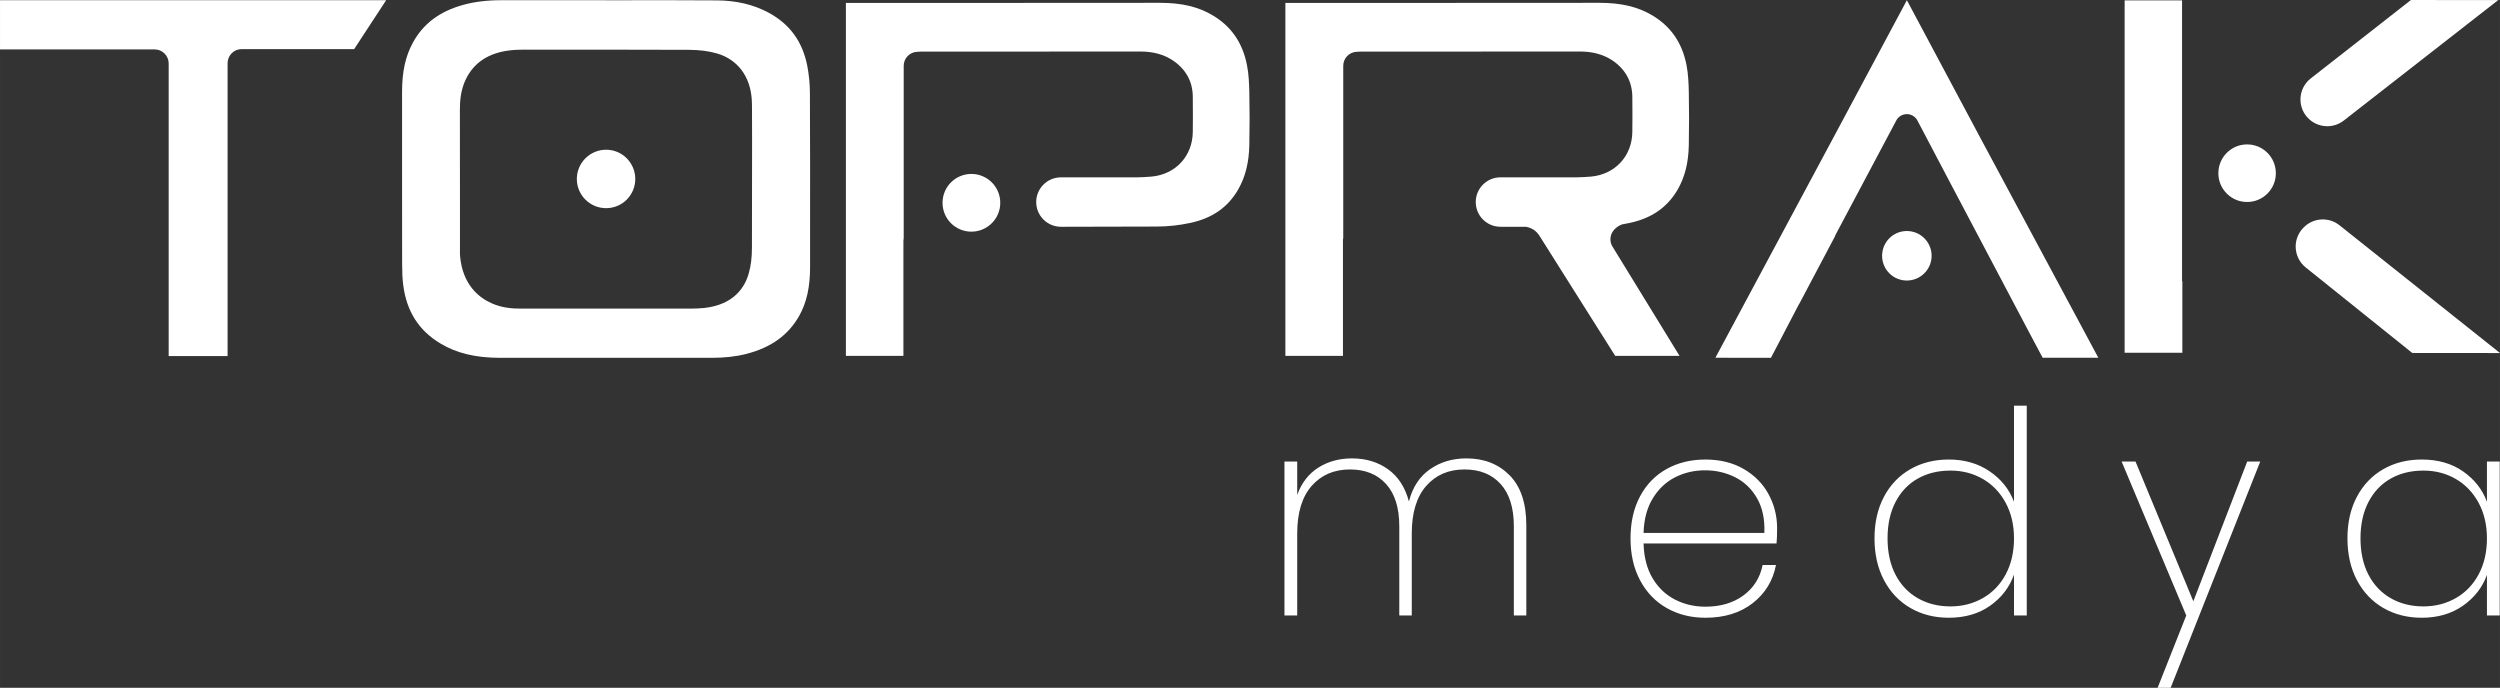
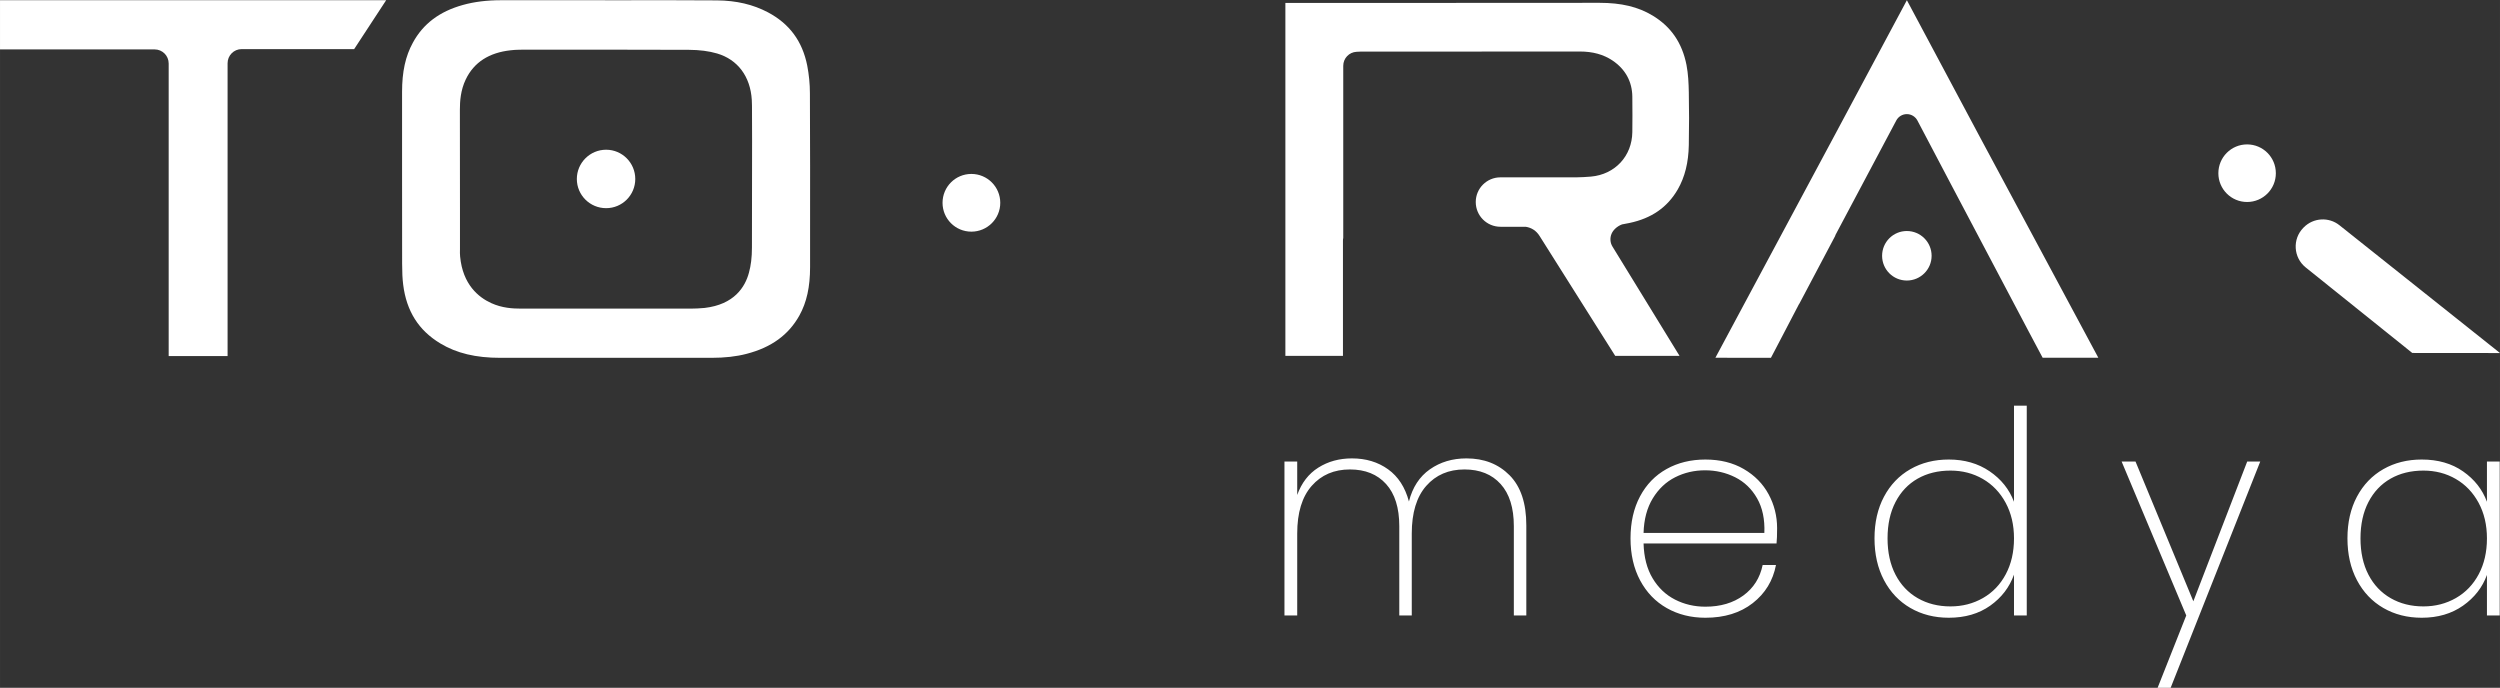
<svg xmlns="http://www.w3.org/2000/svg" xml:space="preserve" width="31.94in" height="8.787in" version="1.1" style="shape-rendering:geometricPrecision; text-rendering:geometricPrecision; image-rendering:optimizeQuality; fill-rule:evenodd; clip-rule:evenodd" viewBox="0 0 18879.2 5193.88">
  <rect x="0" y="0" width="18879.2" height="5193.88" fill="#333333" stroke="none" />
  <defs>
    <style type="text/css">
   
    .fil0 {fill:#ffffff;fill-rule:nonzero}
    .fil1 {fill:#ffffff;fill-rule:nonzero}
   
  </style>
  </defs>
  <g id="Layer_x0020_1">
    <path class="fil0" d="M1273.73 479.27l0 2209.73 444.86 0 0 -2211.48c0,-58.8 47.39,-106.65 106.03,-106.65l849.79 0 241.69 -369.27 -2916.1 0 0 371.48 1167.55 0c58.64,0 106.18,47.39 106.18,106.19z" />
    <path class="fil0" d="M14959.38 1049.5l-559.19 -1047.9 -537.62 1005.17c-302.9,564.99 -605.81,1129.96 -908.57,1694.95l83.94 0c111.83,0 223.68,0 335.51,0.46 24.93,-47.51 49.45,-94.53 74.37,-142.05 45.15,-86.43 90.83,-173.32 135.82,-260.17 1.48,-2.89 3.9,-5.32 5.27,-8.16l269.34 -509.28c0.95,-2.9 1.48,-5.8 2.83,-8.68l458.94 -863.94c15.77,-29.91 46.62,-48.1 79.64,-48.1 0,0 0,0 0.53,0 33.15,0 63.87,18.74 79.64,48.51l254.93 484.41 585.59 1109.26c35.04,65.75 70.07,132.01 105.11,197.76 99.44,0 198.33,0 297.1,0l123.43 0c-295.75,-550.56 -590.85,-1101.65 -886.61,-1652.23z" />
    <path class="fil0" d="M14399.66 1744.57c-103.08,0 -186.63,83.53 -186.63,187.21 0,103.22 83.54,186.75 186.63,186.75 103.21,0 187.28,-83.53 187.28,-186.75 0,-103.68 -84.07,-187.21 -187.28,-187.21z" />
    <path class="fil0" d="M5678.33 1870.61c0,72.5 -7.47,134.25 -22.74,189.22 -28.78,107.03 -110.35,239.59 -334.74,265.68 -36.74,3.98 -71.39,4.53 -103.69,5.09 -109.41,0 -218.65,0 -328.06,0l-658.82 0c-98.44,0 -197.68,0 -296.74,0 -61.86,0 -142.32,-4.53 -223.26,-41.37 -96.38,-43.61 -215.81,-140.51 -235.67,-351.79 -1.75,-19.24 -1.75,-36.82 -1.12,-52.67l0 -315.56c0,-247.59 0,-494.53 -0.63,-741.49 0,-63.46 5.24,-146.31 44.21,-227.72 61.86,-129.29 176.19,-202.91 340.47,-220.42 33.39,-3.97 65.82,-3.97 93.03,-4.61l236.14 0c129.12,0 258.25,0 387.53,0 245.85,0 445.27,0.64 627.67,1.28 81.58,0.47 151.22,9.54 213.56,27.67 155.2,45.8 250.94,173.33 261.75,350.17 1.59,28.78 1.59,57.25 1.59,81.58l0.64 223.1c0,266.28 0,541.02 -1.12,811.84zm417.44 -1376.05c-36.73,-183.51 -133.57,-315.02 -296.89,-401.68 -111.48,-58.84 -237.9,-88.9 -385.62,-90.01 -100.83,-0.64 -210.24,-1.27 -343.97,-1.27 -82.06,0 -164.28,0 -246.33,0 -82.2,0.63 -164.42,0.63 -247.12,0.63 -2.7,0 -5.07,0 -7.95,-0.63l-447.48 0c-110.99,0 -221.99,0 -333.63,0l-1.75 0c-109.24,0 -203.88,11.91 -289.42,35.78 -176.83,49.3 -300.24,142.16 -377.84,284.95 -56.14,101.94 -81.58,220.42 -81.58,371.64 0,190.84 0,381.82 0,573.28 0,240.79 0,482.1 0.47,722.88 0,65.73 2.39,114.98 7.95,159.76 24.97,199.96 116.73,345 280.36,443.51 123.09,74.24 267.48,108.78 453.21,108.78 228.99,0 457.82,0 686.65,0l907.54 0c100.35,0 187.02,-9.62 265.09,-30 187.02,-48.16 317.89,-143.3 399.47,-290.05 54.87,-99.13 80.47,-215.29 80.47,-364.81l0 -225.49c0.48,-356.3 0.48,-724.49 -1.27,-1087.05 0,-71.41 -7.32,-142.33 -20.36,-210.24z" />
    <path class="fil0" d="M4356.07 1351.69c0,121.82 99.06,220.33 221.04,220.33 121.8,0 220.24,-98.52 220.24,-220.33 0,-121.8 -98.44,-221.04 -220.24,-221.04 -121.98,0 -221.04,99.24 -221.04,221.04z" />
    <path class="fil0" d="M16752.4 1308.24c0,119.99 97.13,217.11 216.97,217.11 120.01,0 217.13,-97.12 217.13,-217.11 0,-120.61 -97.12,-217.74 -217.13,-217.74 -119.83,0 -216.97,97.13 -216.97,217.74z" />
-     <path class="fil0" d="M17443.26 904.7c73.63,62.51 180.79,64.7 256.14,5.65l1166.32 -909.73 -119.99 0c-179.69,0 -359.37,0 -539.07,-0.62 -232.63,183.76 -523.4,408.56 -756.82,592.32 -100.42,78.48 -103.71,229.81 -6.58,312.37l0 0z" />
    <path class="fil0" d="M17396.42 1717.88l-2.34 2.26c-83.66,85.36 -75.36,224.34 17.39,299.12 244.38,196.43 561.93,450.89 805.22,646.22 196.45,0.54 392.9,0.54 589.98,0.54l72.53 0 -1212.23 -964.91c-80.84,-64.69 -198.17,-57.46 -270.55,16.77z" />
-     <polygon class="fil0" points="16478.25,2124.16 16478.25,2.82 16044.61,2.82 16044.61,2663.83 16480.45,2663.83 16480.45,2124.16 " />
    <g id="_1009820566224">
      <path class="fil0" d="M7117.73 1531.73c0,120.35 97.38,217.67 217.72,217.67 120.32,0 218.2,-97.32 218.2,-217.67 0,-120.88 -97.87,-218.24 -218.2,-218.24 -120.34,0 -217.72,97.37 -217.72,218.24z" />
-       <path class="fil0" d="M9434.46 696.78c-1.57,-68.18 -4.39,-139.96 -17.91,-205.93 -33,-167.31 -116.88,-289.83 -256.84,-373.87 -108.07,-65.36 -235.01,-95.67 -399,-95.67 -391.78,0.64 -782.3,0.64 -1172.36,0.64l-1200.47 0 0 2665.38 434.35 0 0 -869.63c0,-7.3 1.11,-14.55 2.2,-21.29l0 -1299.44c0,-56.55 44.31,-102.9 100.7,-105.73l9.58 -0.46c8.95,-0.64 17.91,-1.27 26.24,-1.27l743.18 0c302.24,0 604.48,0 907.17,-0.46 97.88,0 178.46,22.3 246.8,68.16 96.76,65.04 148.91,158.98 149.38,273.18 1.09,102.43 1.09,187.41 0,266.9 -2.2,181.92 -130.38,320.11 -312.3,336.31 -38.01,3.38 -75.56,5.05 -111.37,5.66 -190.86,0 -380.93,0 -571.8,0 -103.05,0 -186.93,83.31 -186.93,186.34l0 0c0,103.52 83.88,186.91 186.93,186.91 212.55,0 552.32,-0.62 721.2,-1.71 84.04,0 169.02,-8.96 253.06,-26.89 167.31,-35.22 286.53,-118.07 364.29,-253.49 53.73,-93.45 81.22,-203.16 83.88,-335.26 2.82,-140.44 2.82,-270.83 0,-398.38z" />
    </g>
    <path class="fil0" d="M12249.12 1694.61c19.01,-3.38 37.39,-6.76 55.92,-10.69 167.31,-35.22 286.53,-118.07 364.91,-253.49 53.73,-93.45 81.06,-203.16 83.42,-335.27 2.66,-140.43 2.66,-270.83 0,-398.38 -1.25,-68.18 -4.55,-139.96 -17.43,-205.93 -32.99,-167.31 -117.04,-289.83 -256.84,-373.88 -108.55,-65.35 -235.01,-95.67 -399.64,-95.67 -391.15,0.63 -781.66,0.63 -1172.35,0.63l-1200.31 0 0 2665.38 434.82 0 0 -869.63c0,-7.3 0.48,-14.55 2.21,-21.29l0 -1299.43c0,-56.55 44.13,-102.9 100.22,-105.73l9.42 -0.46c9.58,-0.64 17.91,-1.27 26.4,-1.27l743.18 0c302.7,0 604.78,0 907.65,-0.46 97.86,0 178.46,22.3 246.78,68.16 96.76,65.04 148.29,158.98 149.4,273.18 1.09,102.43 1.09,187.41 0,266.89 -2.21,181.92 -131.01,320.12 -312.3,336.31 -38.01,3.38 -75.56,5.04 -111.85,5.66 -190.39,0 -381.09,0 -571.96,0 -102.89,0 -186.31,83.31 -186.31,186.34 0,103.52 83.42,186.91 186.95,186.91 55.92,0 121.43,0 190.23,0 43.67,6.68 79.97,29.63 105.09,69.94 104.62,165.63 208.77,331.24 313.39,496.93 85.61,135.98 171.86,271.96 257.47,407.93l485.71 0 -506.44 -825.39c-17.91,-29.14 -20.12,-65.53 -6.76,-96.83 10.68,-24.6 36.44,-54.3 79.01,-70.5z" />
    <path class="fil1" d="M11074.45 3461.67c132.75,0 241.24,42.47 325.46,127.4 84.22,84.93 126.33,210.91 126.33,377.92l0 680.89 -94.21 0 0 -674.47c0,-138.46 -33.19,-244.45 -99.56,-317.96 -66.38,-73.51 -157.38,-110.27 -273,-110.27 -119.9,0 -216.26,41.4 -289.06,124.19 -72.8,82.79 -109.2,202.7 -109.2,359.72l0 618.8 -94.21 0 0 -674.47c0,-138.46 -33.19,-244.45 -99.57,-317.96 -66.38,-73.51 -157.38,-110.27 -273,-110.27 -119.9,0 -216.26,41.4 -289.06,124.19 -72.8,82.79 -109.2,202.7 -109.2,359.72l0 618.8 -96.35 0 0 -1162.66 96.35 0 0 252.66c32.83,-91.36 86,-160.23 159.52,-206.63 73.51,-46.39 158.09,-69.59 253.73,-69.59 105.63,0 196.63,27.48 273,82.43 76.37,54.96 128.83,135.97 157.38,243.02 27.12,-107.06 79.94,-188.07 158.45,-243.02 78.51,-54.96 170.58,-82.43 276.21,-82.43zm2345.69 526.73c0,51.39 -1.43,89.93 -4.28,115.63l-1004.21 0c2.85,104.2 25.69,191.99 68.52,263.36 42.83,71.37 99.21,124.9 169.15,160.59 69.95,35.69 146.31,53.53 229.11,53.53 114.2,0 209.83,-28.19 286.92,-84.58 77.08,-56.38 125.62,-133.11 145.6,-230.18l100.64 0c-22.84,118.48 -81.37,214.47 -175.58,287.99 -94.21,73.51 -213.4,110.27 -357.58,110.27 -108.49,0 -205.55,-24.27 -291.2,-72.8 -85.65,-48.53 -152.74,-118.12 -201.27,-208.76 -48.53,-90.64 -72.8,-196.63 -72.8,-317.97 0,-121.33 23.91,-226.96 71.73,-316.89 47.82,-89.93 114.55,-158.8 200.2,-206.62 85.65,-47.82 183.43,-71.73 293.34,-71.73 111.34,0 208.05,23.91 290.13,71.73 82.08,47.82 144.53,111.34 187.35,190.56 42.82,79.23 64.23,164.51 64.23,255.87zm-96.35 36.4c4.28,-102.78 -13.92,-189.85 -54.6,-261.22 -40.68,-71.37 -96,-124.54 -165.94,-159.52 -69.94,-34.97 -145.6,-52.46 -226.96,-52.46 -81.37,0 -156.66,17.49 -225.89,52.46 -69.23,34.97 -125.62,88.15 -169.15,159.52 -43.54,71.37 -66.73,158.45 -69.59,261.22l912.14 0zm831.88 40.68c0,-119.9 23.91,-224.82 71.73,-314.75 47.82,-89.93 114.2,-159.16 199.13,-207.69 84.93,-48.53 181.64,-72.8 290.13,-72.8 118.48,0 221.25,29.62 308.33,88.86 87.07,59.24 148.46,135.96 184.14,230.18l0 -725.86 96.35 0 0 1584.47 -96.35 0 0 -308.33c-34.26,95.64 -94.21,173.79 -179.86,234.46 -85.65,60.67 -189.85,91 -312.61,91 -108.49,0 -205.2,-24.62 -290.13,-73.87 -84.93,-49.25 -151.31,-119.19 -199.13,-209.83 -47.82,-90.64 -71.73,-195.92 -71.73,-315.83zm1053.46 0c0,-101.35 -21.05,-190.92 -63.16,-268.72 -42.11,-77.8 -99.56,-137.75 -172.36,-179.86 -72.8,-42.11 -154.17,-63.16 -244.1,-63.16 -94.21,0 -177,20.34 -248.38,61.02 -71.37,40.68 -127.04,99.56 -167.01,176.65 -39.97,77.08 -59.95,168.44 -59.95,274.07 0,105.63 19.98,196.99 59.95,274.07 39.97,77.08 96,136.32 168.08,177.72 72.09,41.4 154.52,62.09 247.31,62.09 89.93,0 171.65,-21.06 245.17,-63.16 73.51,-42.11 130.97,-102.06 172.36,-179.86 41.4,-77.8 62.09,-168.08 62.09,-270.86zm1859.64 -580.26l-676.61 1708.66 -98.49 0 216.26 -546 -488.19 -1162.66 104.92 0 436.8 1055.6 406.82 -1055.6 98.5 0zm658.44 580.26c0,-119.9 23.91,-224.82 71.73,-314.75 47.82,-89.93 114.2,-159.16 199.13,-207.69 84.93,-48.53 181.64,-72.8 290.13,-72.8 122.76,0 226.96,29.98 312.61,89.93 85.65,59.95 145.6,136.32 179.86,229.11l0 -304.05 96.35 0 0 1162.66 -96.35 0 0 -306.19c-34.26,94.21 -94.57,171.65 -180.93,232.32 -86.36,60.67 -190.21,91 -311.54,91 -108.49,0 -205.2,-24.62 -290.13,-73.87 -84.93,-49.25 -151.31,-119.19 -199.13,-209.83 -47.82,-90.64 -71.73,-195.92 -71.73,-315.83zm1053.46 0c0,-101.35 -21.05,-190.92 -63.16,-268.72 -42.11,-77.8 -99.56,-137.75 -172.36,-179.86 -72.8,-42.11 -154.17,-63.16 -244.1,-63.16 -94.21,0 -177,20.34 -248.38,61.02 -71.37,40.68 -127.04,99.56 -167.01,176.65 -39.97,77.08 -59.95,168.44 -59.95,274.07 0,105.63 19.98,196.99 59.95,274.07 39.97,77.08 96,136.32 168.08,177.72 72.09,41.4 154.52,62.09 247.31,62.09 89.93,0 171.65,-21.06 245.17,-63.16 73.51,-42.11 130.97,-102.06 172.36,-179.86 41.4,-77.8 62.09,-168.08 62.09,-270.86z" />
  </g>
</svg>